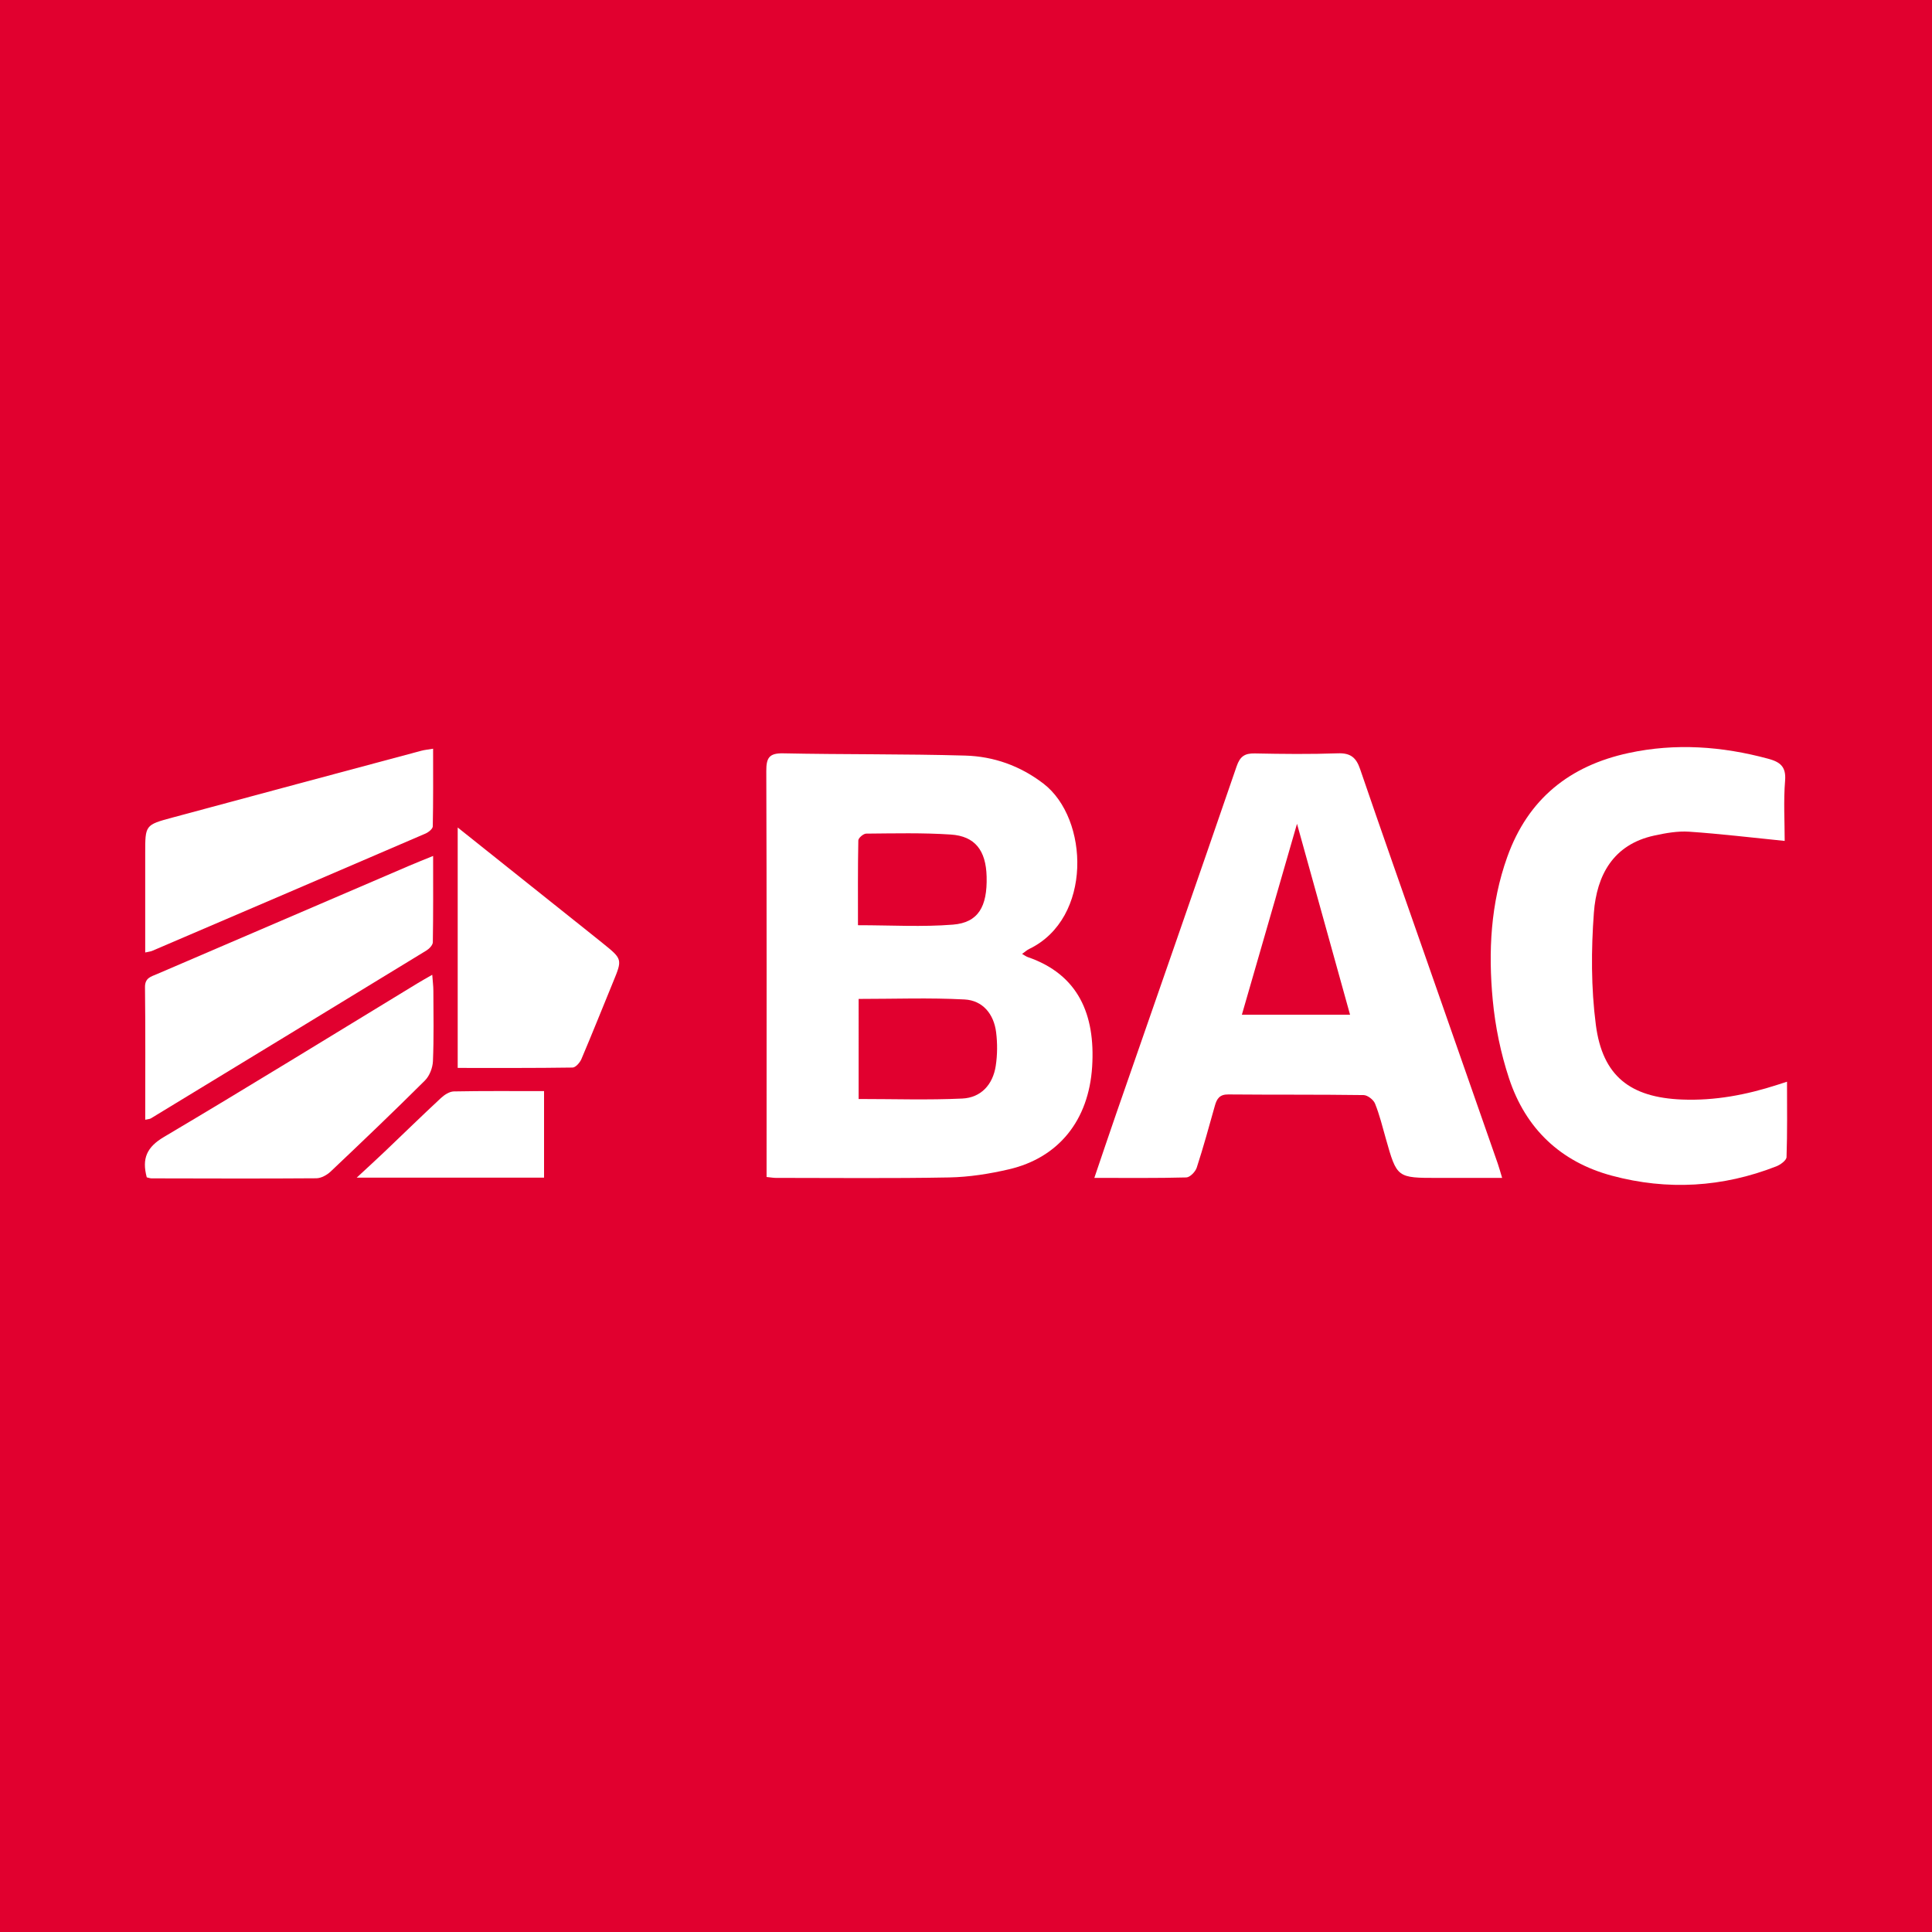
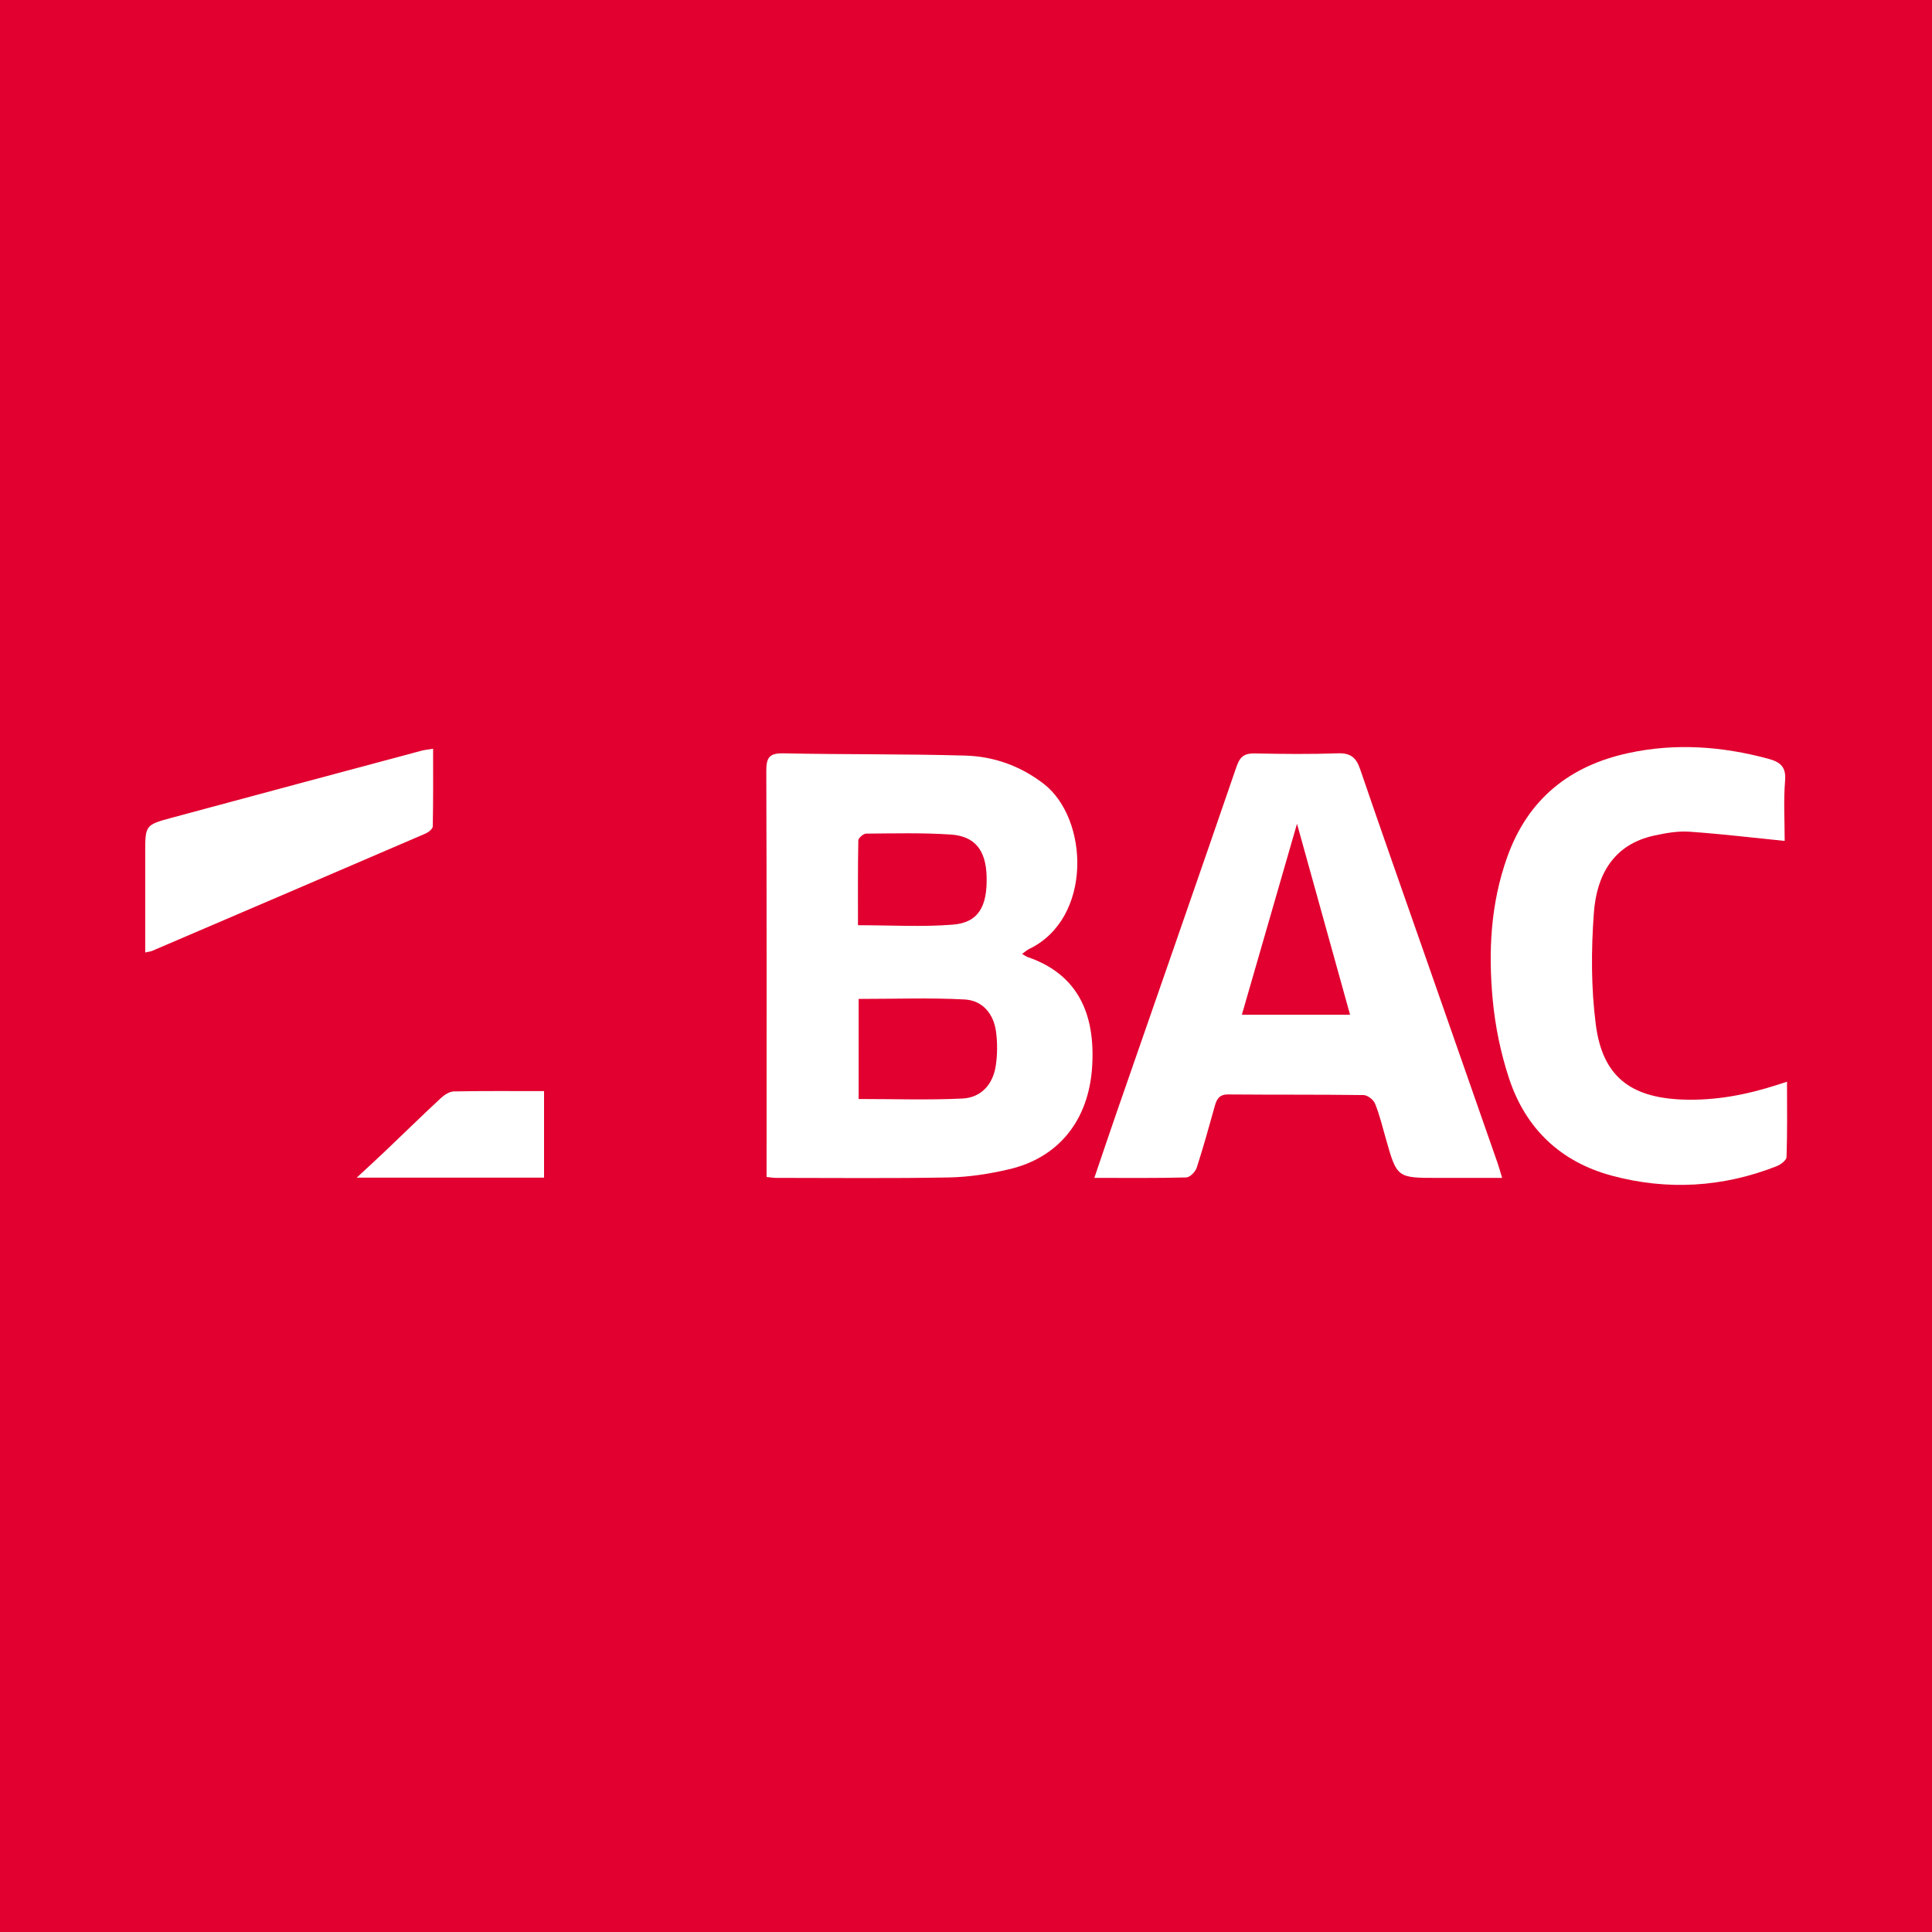
<svg xmlns="http://www.w3.org/2000/svg" version="1.1" id="Layer_1" x="0px" y="0px" width="200px" height="200px" viewBox="0 0 200 200" enable-background="new 0 0 200 200" xml:space="preserve">
  <rect fill="#E1002F" width="200" height="200" />
  <g>
    <path fill="#FFFFFF" d="M79.356,121.842c0-0.612,0-1.09,0-1.568c0-13.487,0.019-26.974-0.029-40.46   c-0.005-1.365,0.297-1.858,1.756-1.828c6.277,0.129,12.56,0.054,18.835,0.232c2.952,0.084,5.693,1.056,8.103,2.905   c4.723,3.624,5.082,13.948-1.475,17.112c-0.247,0.119-0.457,0.316-0.739,0.516c0.256,0.144,0.413,0.266,0.592,0.328   c5.228,1.803,6.997,5.941,6.661,11.331c-0.347,5.573-3.48,9.44-8.609,10.636c-2.024,0.472-4.124,0.804-6.196,0.843   c-5.987,0.113-11.977,0.046-17.965,0.046C80.052,121.933,79.815,121.888,79.356,121.842z M88.885,113.768   c3.66,0,7.199,0.118,10.726-0.047c1.952-0.091,3.171-1.448,3.468-3.383c0.174-1.136,0.181-2.333,0.039-3.475   c-0.235-1.886-1.382-3.3-3.266-3.399c-3.619-0.191-7.256-0.056-10.967-0.056C88.885,106.761,88.885,110.2,88.885,113.768z    M88.817,95.778c3.447,0,6.661,0.196,9.838-0.061c2.61-0.212,3.56-1.854,3.48-4.972c-0.069-2.703-1.192-4.188-3.713-4.354   c-2.909-0.193-5.837-0.118-8.757-0.095c-0.285,0.002-0.807,0.451-0.812,0.701C88.796,89.908,88.817,92.822,88.817,95.778z" />
    <path fill="#FFFFFF" d="M113.285,121.935c0.814-2.392,1.534-4.541,2.277-6.683c4.157-11.974,8.336-23.94,12.455-35.927   c0.351-1.021,0.835-1.35,1.87-1.33c2.869,0.058,5.743,0.09,8.61-0.012c1.302-0.046,1.891,0.433,2.297,1.622   c2.216,6.48,4.496,12.938,6.756,19.403c2.5,7.152,5.003,14.303,7.502,21.456c0.141,0.404,0.251,0.819,0.449,1.473   c-2.307,0-4.469-0.001-6.63,0c-4.264,0.002-4.26,0.002-5.414-4.081c-0.343-1.214-0.645-2.449-1.115-3.615   c-0.161-0.4-0.772-0.873-1.184-0.879c-4.67-0.065-9.34-0.024-14.01-0.066c-0.886-0.008-1.179,0.437-1.381,1.156   c-0.604,2.148-1.191,4.304-1.882,6.424c-0.138,0.425-0.7,1.002-1.08,1.012C119.747,121.971,116.685,121.935,113.285,121.935z    M134.266,85.278c-1.964,6.803-3.822,13.235-5.708,19.766c3.83,0,7.445,0,11.2,0C137.938,98.497,136.156,92.082,134.266,85.278z" />
    <path fill="#FFFFFF" d="M184.751,87.052c-3.432-0.344-6.655-0.735-9.89-0.955c-1.191-0.081-2.431,0.144-3.612,0.4   c-4.26,0.921-5.962,4.125-6.25,7.975c-0.287,3.851-0.295,7.795,0.202,11.617c0.691,5.317,3.568,7.52,8.914,7.735   c3.404,0.137,6.678-0.487,9.894-1.529c0.268-0.087,0.537-0.172,0.982-0.316c0,2.686,0.04,5.248-0.049,7.805   c-0.012,0.337-0.629,0.788-1.057,0.956c-5.563,2.175-11.266,2.513-17.023,0.967c-5.324-1.429-8.934-4.881-10.648-10.078   c-0.86-2.608-1.428-5.372-1.686-8.107c-0.471-5.008-0.224-9.99,1.507-14.82c2.151-6.001,6.454-9.433,12.556-10.749   c4.852-1.047,9.666-0.7,14.438,0.588c1.202,0.324,1.888,0.785,1.764,2.266C184.619,82.928,184.751,85.073,184.751,87.052z" />
-     <path fill="#FFFFFF" d="M15.034,115.916c0-4.674,0.03-9.2-0.024-13.725c-0.011-0.959,0.62-1.088,1.219-1.346   c8.711-3.745,17.423-7.485,26.137-11.224c0.747-0.321,1.505-0.618,2.471-1.014c0,3.124,0.019,6.028-0.03,8.931   c-0.005,0.293-0.365,0.675-0.659,0.855c-9.503,5.809-19.018,11.598-28.534,17.385C15.501,115.847,15.346,115.845,15.034,115.916z" />
    <path fill="#FFFFFF" d="M15.032,98.601c0-3.492,0.001-6.88,0-10.268c-0.001-2.919-0.007-2.937,2.811-3.697   c8.59-2.316,17.184-4.618,25.778-6.92c0.323-0.087,0.662-0.116,1.214-0.21c0,2.737,0.022,5.39-0.034,8.041   c-0.005,0.258-0.443,0.61-0.756,0.744c-9.424,4.062-18.857,8.102-28.291,12.141C15.587,98.504,15.395,98.519,15.032,98.601z" />
-     <path fill="#FFFFFF" d="M15.192,121.878c-0.52-1.949,0-3.126,1.776-4.178c8.819-5.225,17.542-10.61,26.3-15.937   c0.409-0.249,0.83-0.48,1.478-0.855c0.049,0.669,0.115,1.161,0.116,1.653c0.008,2.431,0.058,4.865-0.044,7.292   c-0.029,0.686-0.351,1.524-0.83,2.001c-3.202,3.189-6.471,6.313-9.754,9.419c-0.384,0.363-0.985,0.698-1.488,0.702   c-5.689,0.043-11.378,0.02-17.067,0.009C15.541,121.984,15.402,121.925,15.192,121.878z" />
-     <path fill="#FFFFFF" d="M47.381,85.662c4.638,3.7,9.077,7.24,13.515,10.78c0.494,0.394,0.987,0.79,1.479,1.186   c2.072,1.668,2.065,1.666,1.081,4.057c-1.09,2.65-2.147,5.315-3.269,7.951c-0.157,0.368-0.598,0.872-0.915,0.877   c-3.925,0.06-7.851,0.039-11.891,0.039C47.381,102.25,47.381,94.108,47.381,85.662z" />
    <path fill="#FFFFFF" d="M56.32,112.952c0,3.081,0,5.969,0,8.957c-6.356,0-12.627,0-19.393,0c1.17-1.087,2.051-1.887,2.912-2.708   c1.934-1.842,3.844-3.709,5.8-5.527c0.36-0.334,0.886-0.681,1.342-0.69C50.038,112.923,53.096,112.952,56.32,112.952z" />
  </g>
</svg>